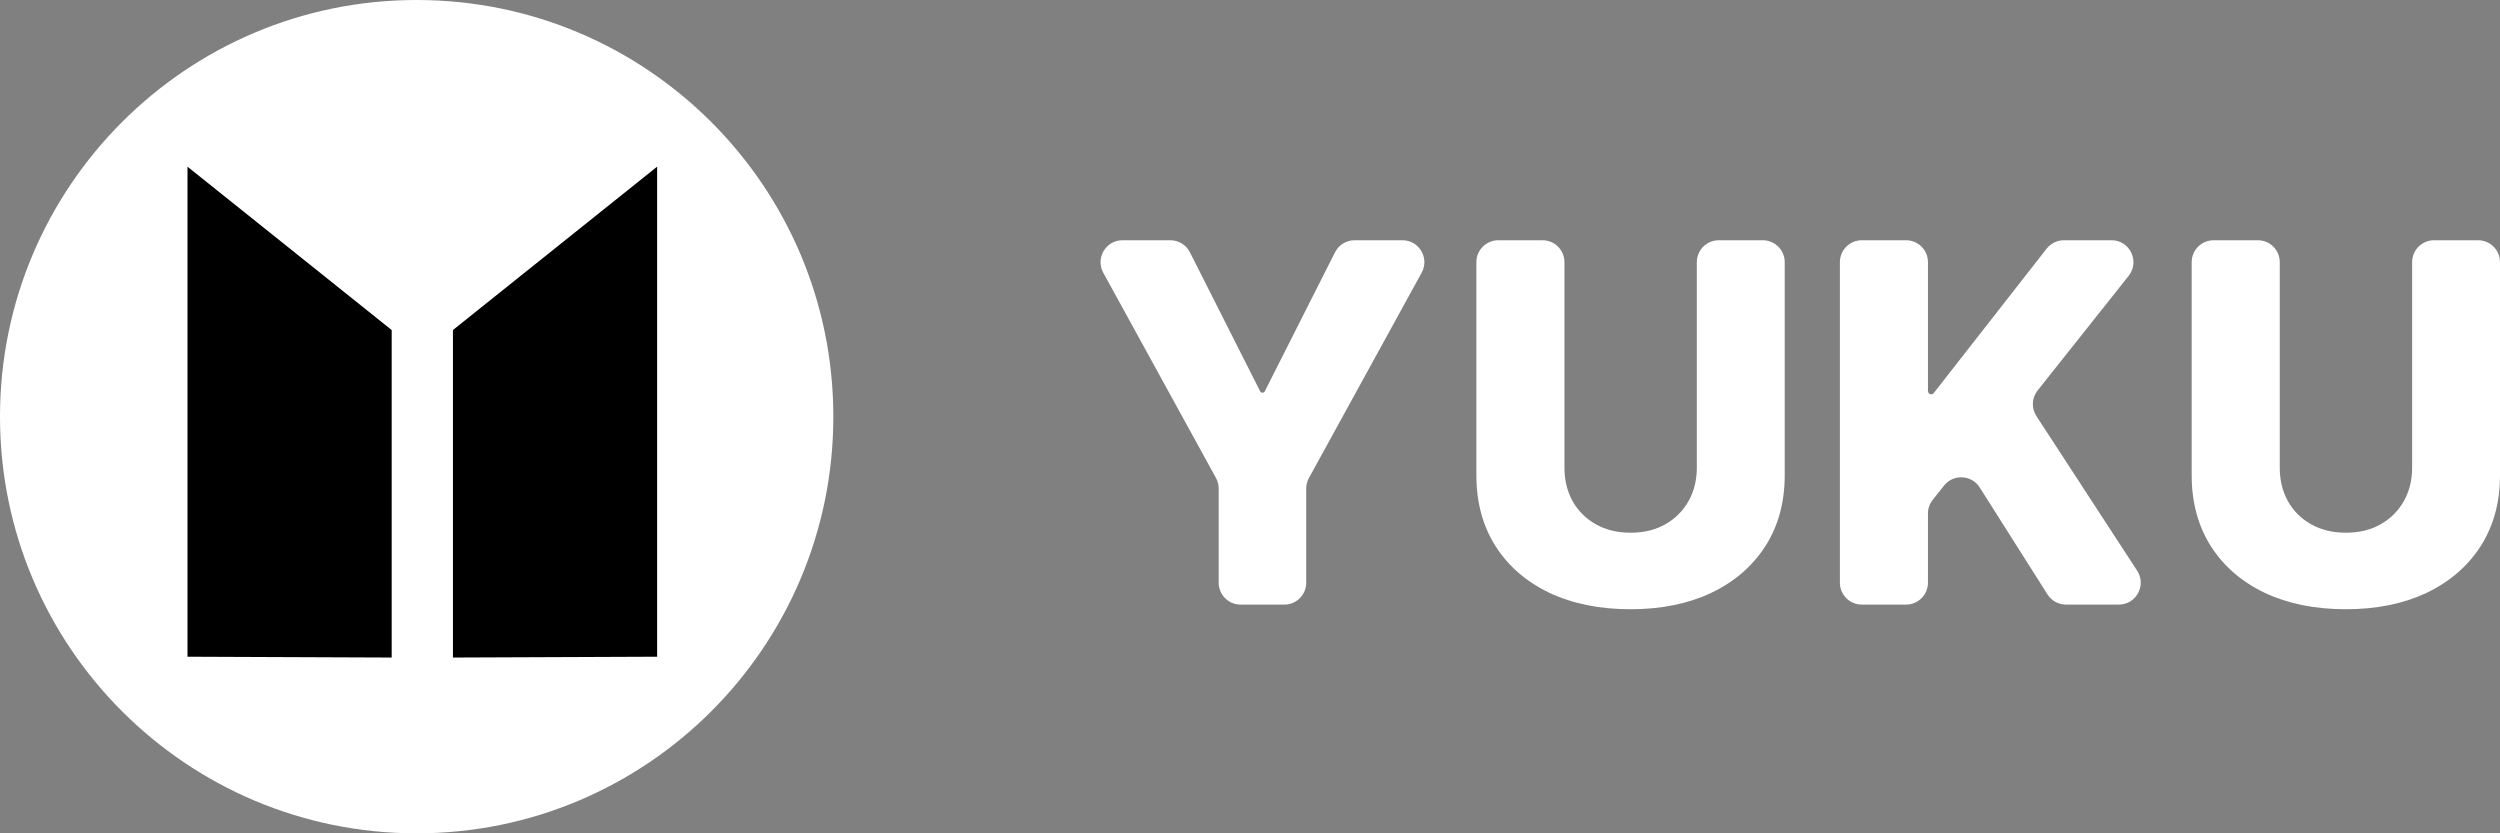
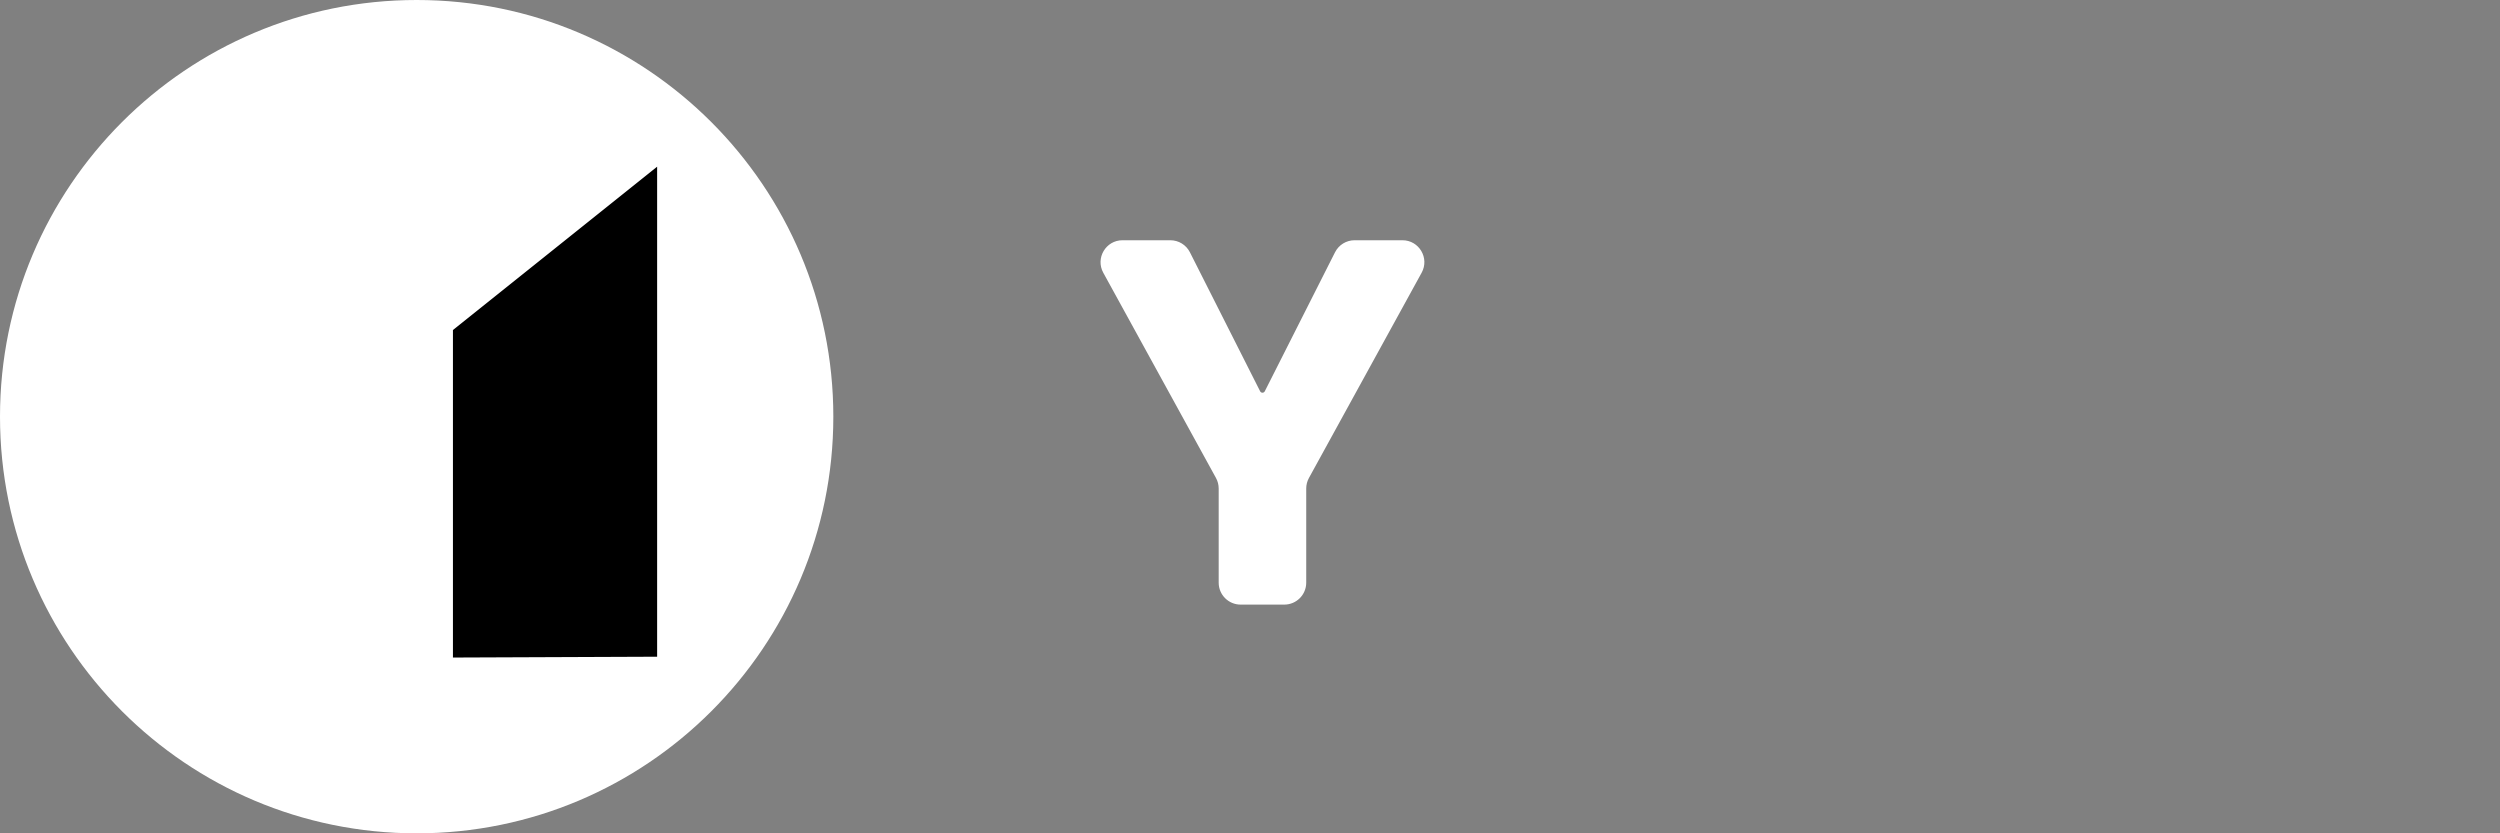
<svg xmlns="http://www.w3.org/2000/svg" width="114" height="38" viewBox="0 0 114 38" fill="none">
  <rect x="0" y="0" width="114" height="38" fill="#808080" stroke="none" />
-   <path d="M109.993 11.955C109.993 11.403 110.44 10.955 110.993 10.955H113C113.553 10.955 114 11.403 114 11.955V21.672C114 22.91 113.705 23.989 113.116 24.909C112.526 25.823 111.704 26.532 110.65 27.035C109.595 27.532 108.37 27.781 106.975 27.781C105.563 27.781 104.33 27.532 103.275 27.035C102.221 26.532 101.401 25.823 100.817 24.909C100.233 23.989 99.941 22.91 99.941 21.672V11.955C99.941 11.403 100.389 10.955 100.941 10.955H102.957C103.509 10.955 103.957 11.403 103.957 11.955V21.323C103.957 21.896 104.081 22.407 104.33 22.856C104.584 23.305 104.938 23.657 105.393 23.911C105.847 24.165 106.374 24.292 106.975 24.292C107.575 24.292 108.1 24.165 108.549 23.911C109.003 23.657 109.357 23.305 109.611 22.856C109.865 22.407 109.993 21.896 109.993 21.323V11.955Z" fill="white" />
-   <path d="M84.899 27.57C84.347 27.57 83.899 27.122 83.899 26.57V11.955C83.899 11.403 84.347 10.955 84.899 10.955H86.915C87.468 10.955 87.915 11.403 87.915 11.955V17.833C87.915 17.915 87.981 17.981 88.062 17.981V17.981C88.108 17.981 88.151 17.96 88.178 17.924L93.326 11.339C93.516 11.097 93.806 10.955 94.114 10.955H96.285C97.122 10.955 97.588 11.922 97.068 12.577L92.915 17.806C92.647 18.143 92.625 18.613 92.86 18.974L97.454 26.024C97.888 26.689 97.41 27.57 96.617 27.57H94.209C93.867 27.57 93.548 27.395 93.365 27.105L90.275 22.229C89.907 21.648 89.074 21.604 88.647 22.144L88.131 22.794C87.991 22.971 87.915 23.19 87.915 23.415V26.57C87.915 27.122 87.468 27.57 86.915 27.57H84.899Z" fill="white" />
-   <path d="M77.375 11.955C77.375 11.403 77.823 10.955 78.375 10.955H80.383C80.935 10.955 81.383 11.403 81.383 11.955V21.672C81.383 22.91 81.088 23.989 80.498 24.909C79.909 25.823 79.087 26.532 78.032 27.035C76.977 27.532 75.752 27.781 74.357 27.781C72.945 27.781 71.712 27.532 70.658 27.035C69.603 26.532 68.784 25.823 68.199 24.909C67.615 23.989 67.323 22.91 67.323 21.672V11.955C67.323 11.403 67.771 10.955 68.323 10.955H70.339C70.891 10.955 71.339 11.403 71.339 11.955V21.323C71.339 21.896 71.463 22.407 71.712 22.856C71.966 23.305 72.321 23.657 72.775 23.911C73.229 24.165 73.757 24.292 74.357 24.292C74.957 24.292 75.482 24.165 75.931 23.911C76.385 23.657 76.739 23.305 76.994 22.856C77.248 22.407 77.375 21.896 77.375 21.323V11.955Z" fill="white" />
  <path d="M50.309 12.436C49.944 11.77 50.426 10.955 51.186 10.955H53.367C53.745 10.955 54.09 11.167 54.26 11.504L57.462 17.843C57.483 17.883 57.523 17.908 57.568 17.908V17.908C57.613 17.908 57.654 17.883 57.674 17.843L60.877 11.504C61.047 11.167 61.392 10.955 61.769 10.955H63.95C64.711 10.955 65.193 11.77 64.827 12.436L59.687 21.796C59.606 21.944 59.564 22.109 59.564 22.277V26.57C59.564 27.122 59.116 27.57 58.564 27.57H56.572C56.02 27.57 55.572 27.122 55.572 26.57V22.277C55.572 22.109 55.53 21.944 55.449 21.796L50.309 12.436Z" fill="white" />
  <path d="M38 19C38 29.493 29.493 38 19 38C8.507 38 0 29.493 0 19C0 8.507 8.507 0 19 0C29.493 0 38 8.507 38 19Z" fill="white" />
-   <path d="M8.55 7.601L17.861 15.049V29.984L8.55 29.946V7.601Z" fill="black" />
  <path d="M29.965 7.601L20.654 15.049V29.984L29.965 29.946V7.601Z" fill="black" />
</svg>